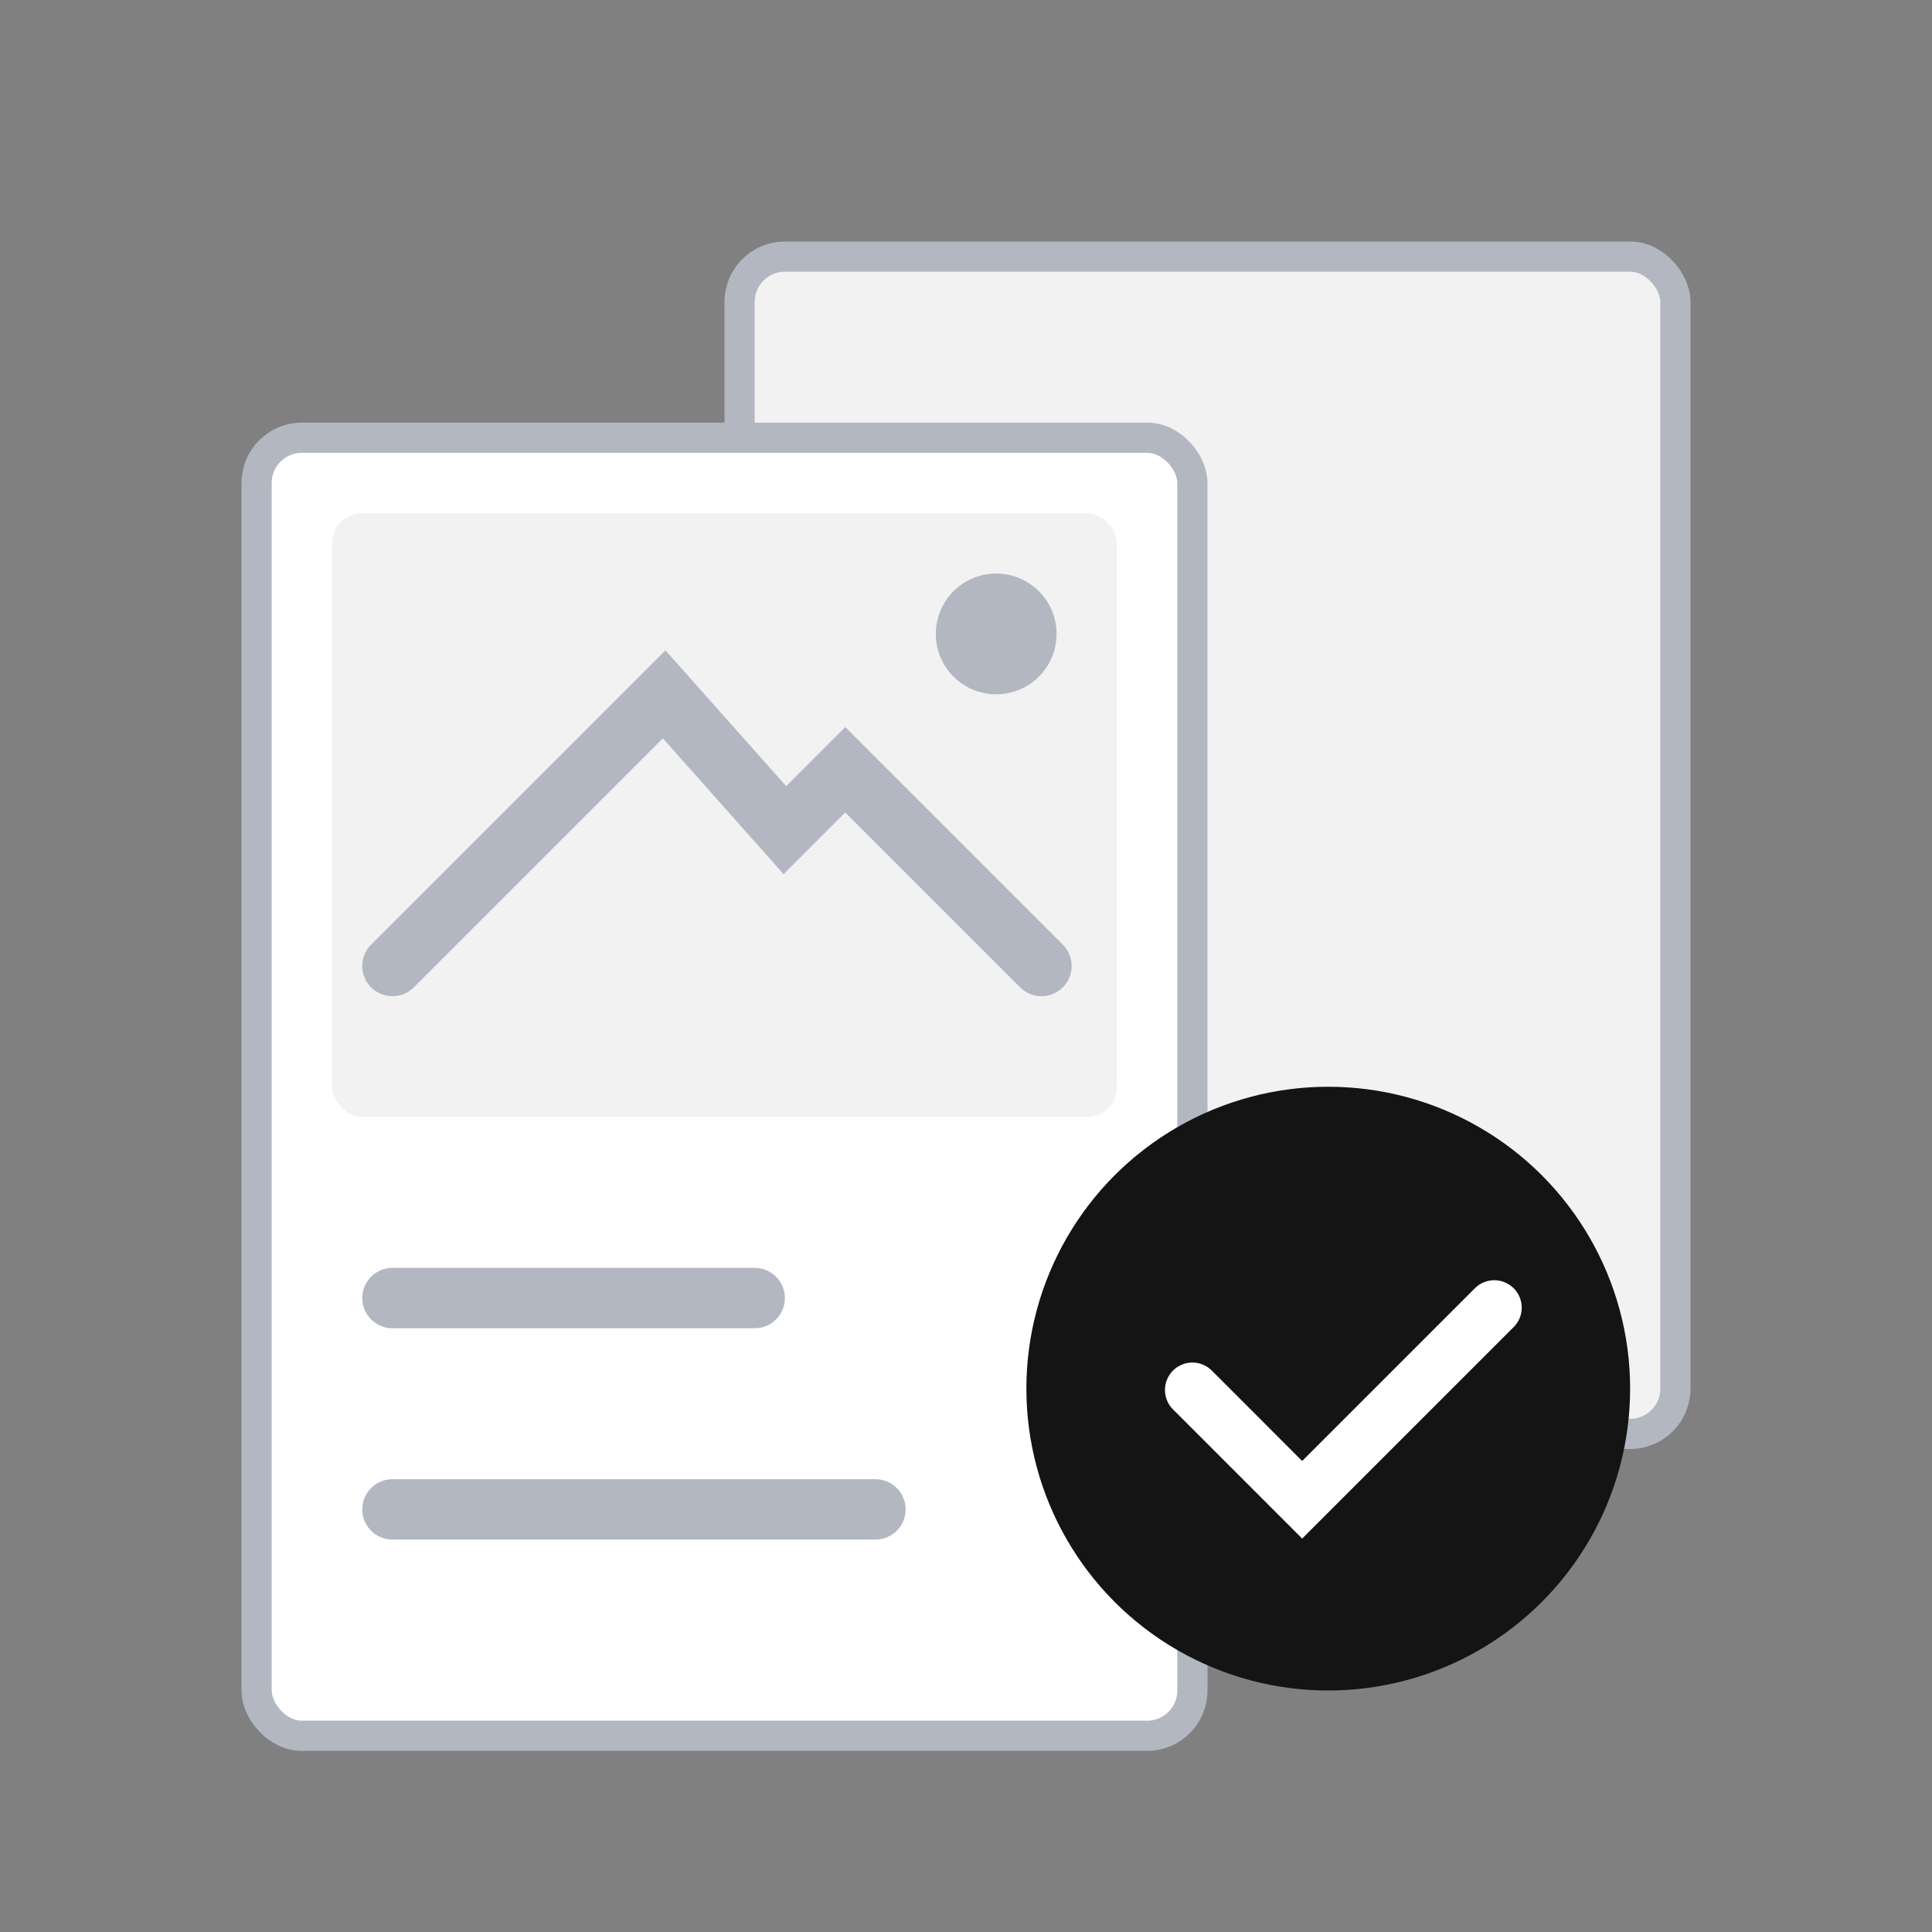
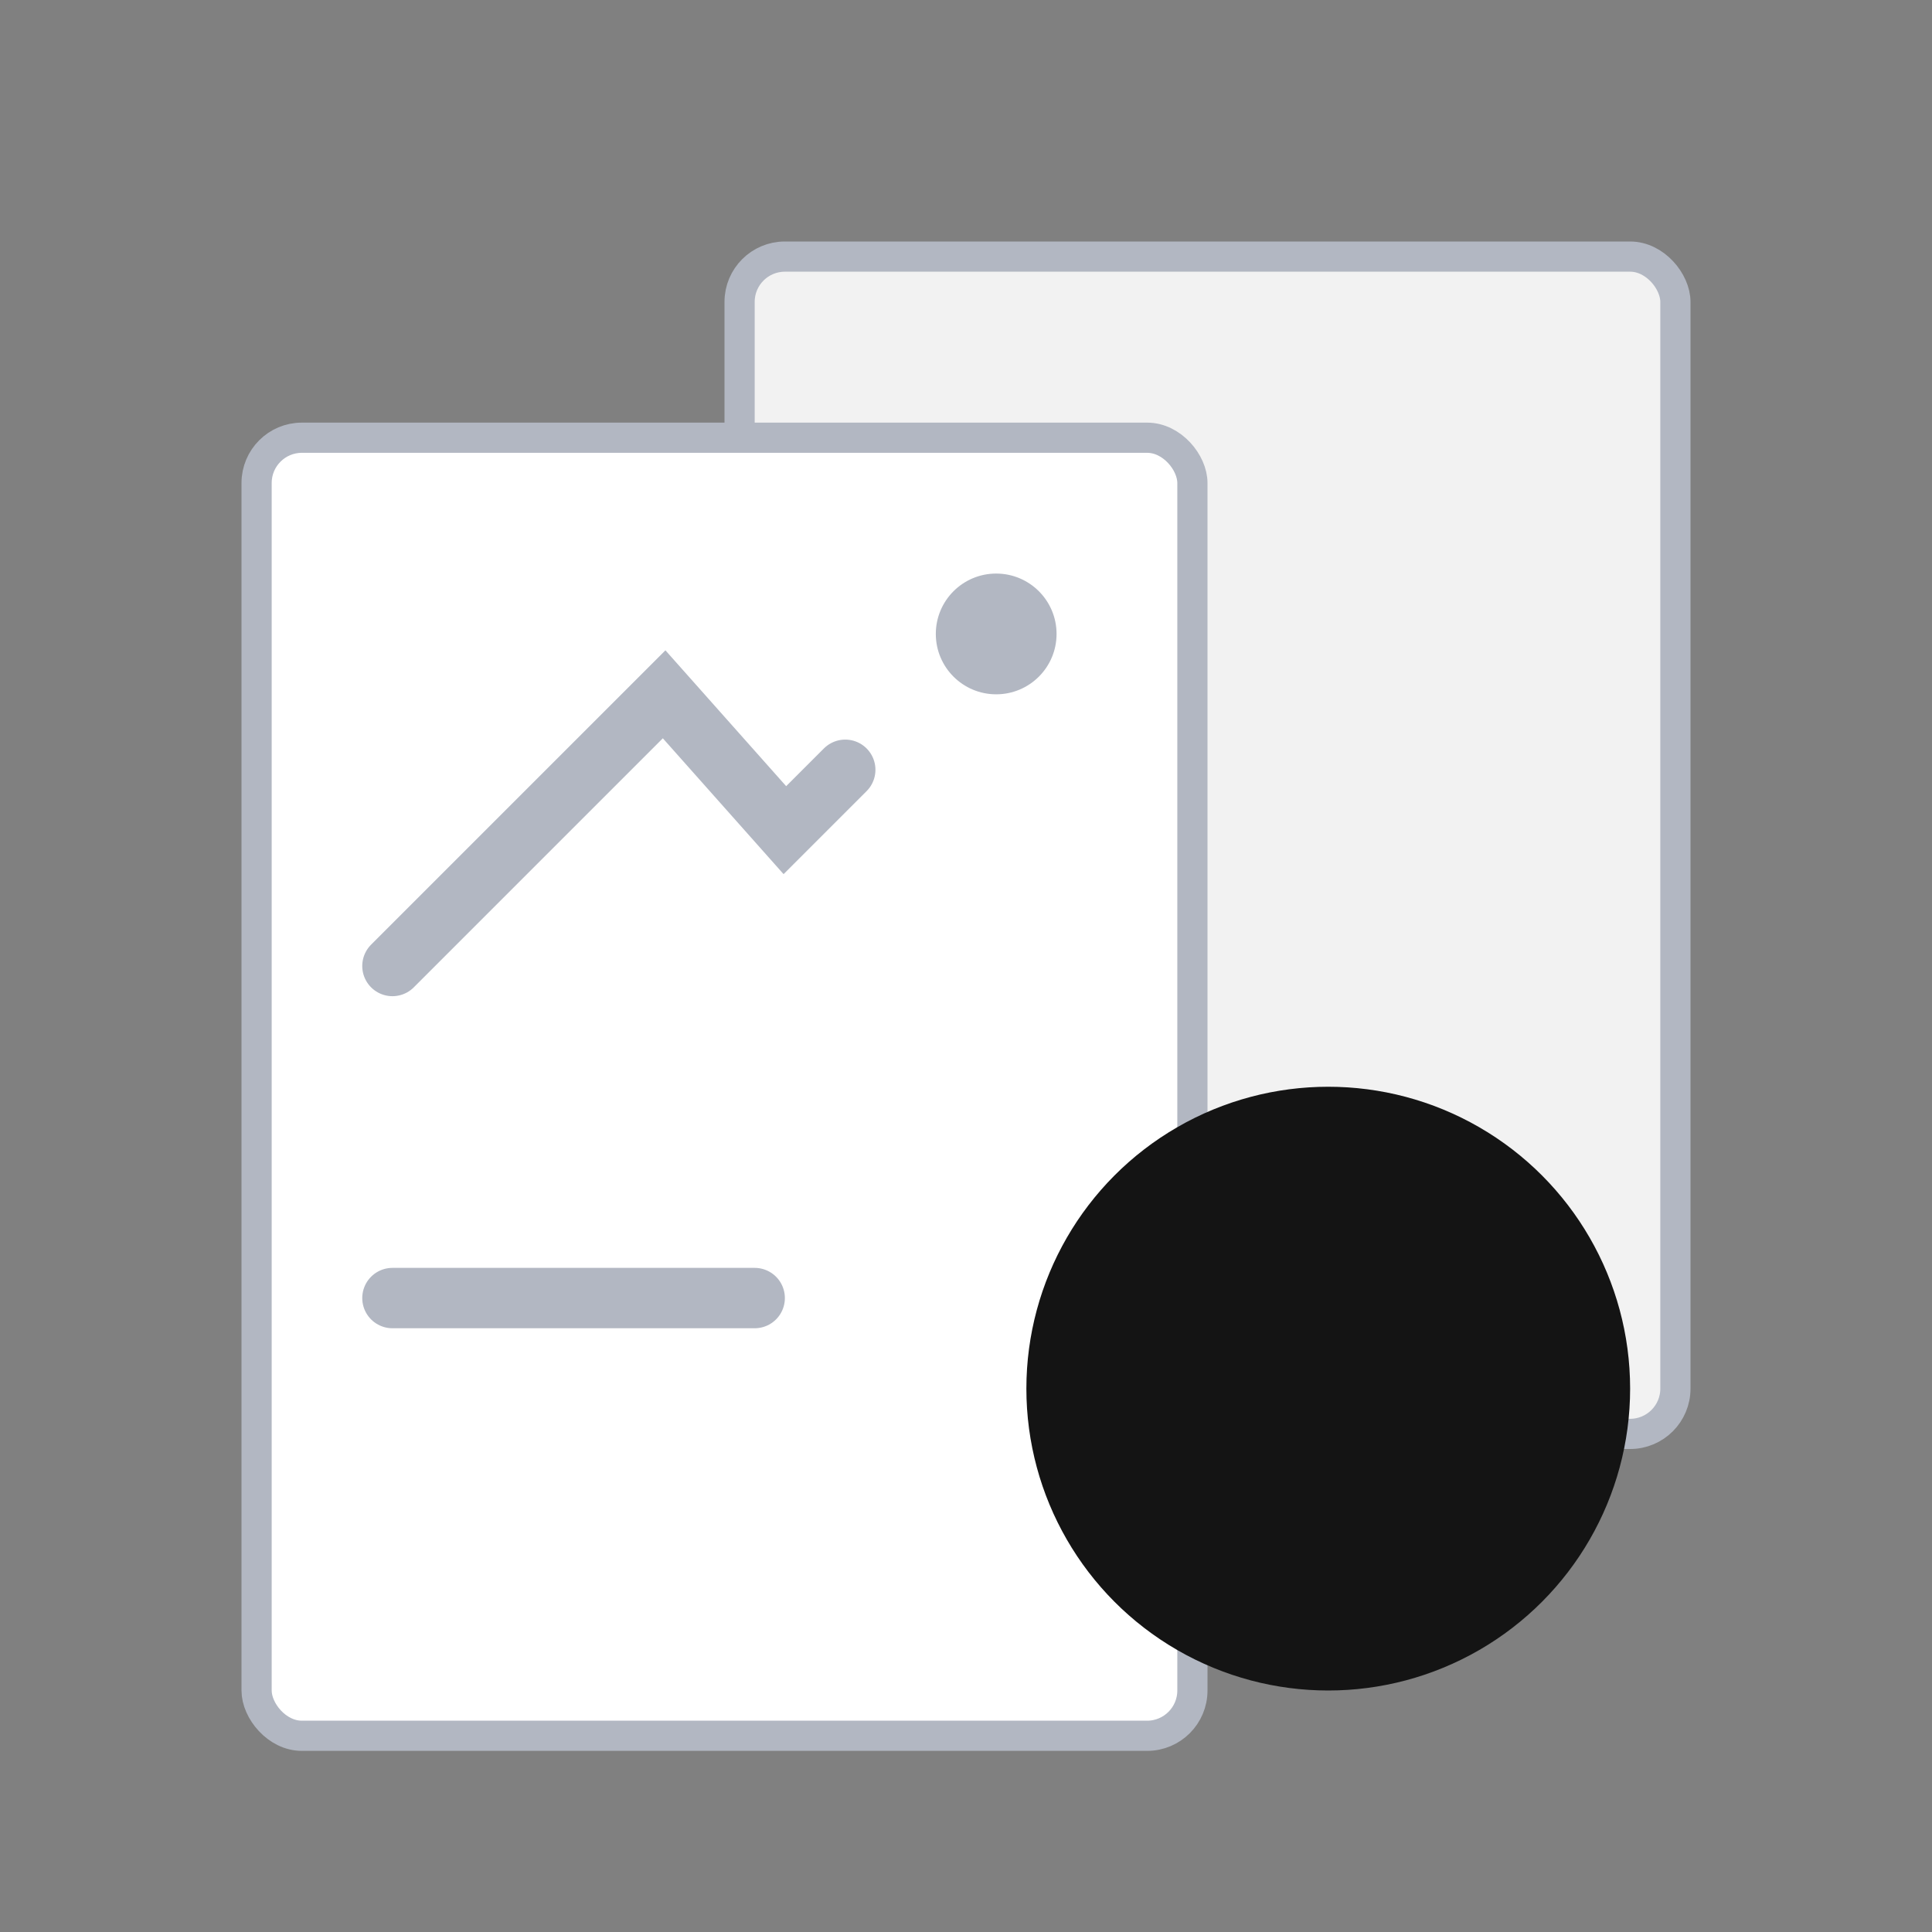
<svg xmlns="http://www.w3.org/2000/svg" width="64" height="64" viewBox="0 0 64 64" fill="none">
  <rect x="0" y="0" width="64" height="64" fill="#808080" stroke="none" />
  <rect x="24.5" y="8.5" width="31" height="39" rx="1.5" fill="#F2F2F2" stroke="#B2B7C2" />
  <rect x="8.5" y="14.5" width="31" height="43" rx="1.5" fill="white" stroke="#B2B7C2" />
-   <rect x="11" y="17" width="26" height="20" rx="1" fill="#F2F2F2" />
-   <path d="M13 32L22 23L26 27.5L28 25.5L34.5 32" stroke="#B2B7C2" stroke-width="2" stroke-linecap="round" />
+   <path d="M13 32L22 23L26 27.5L28 25.5" stroke="#B2B7C2" stroke-width="2" stroke-linecap="round" />
  <circle cx="33" cy="21" r="2" fill="#B2B7C2" />
  <path d="M13 43H25" stroke="#B2B7C2" stroke-width="2" stroke-linecap="round" />
-   <path d="M13 50H29" stroke="#B2B7C2" stroke-width="2" stroke-linecap="round" />
  <circle cx="44" cy="46" r="10" fill="#141414" />
-   <path d="M39.5 46.045L43.136 49.682L49.5 43.318" stroke="white" stroke-width="1.818" stroke-linecap="round" />
</svg>